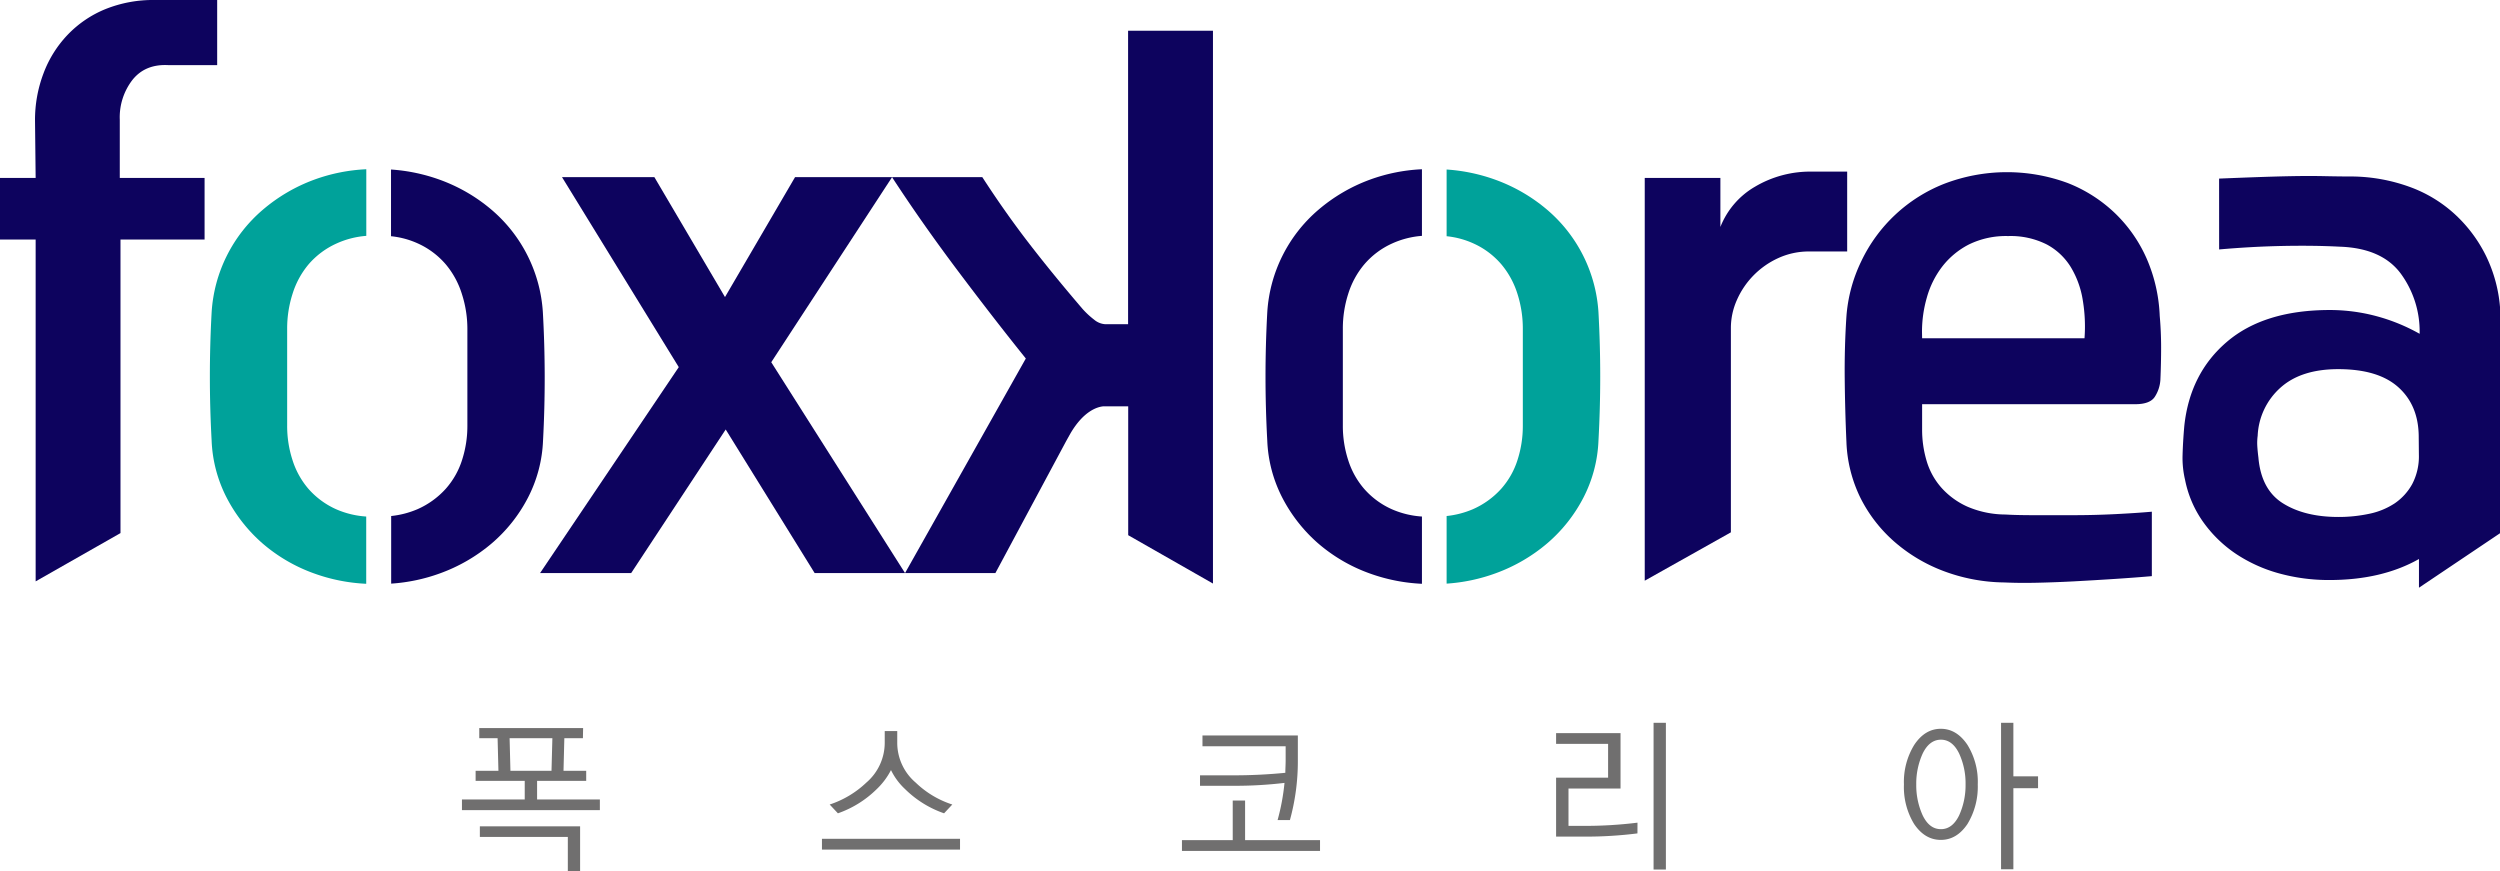
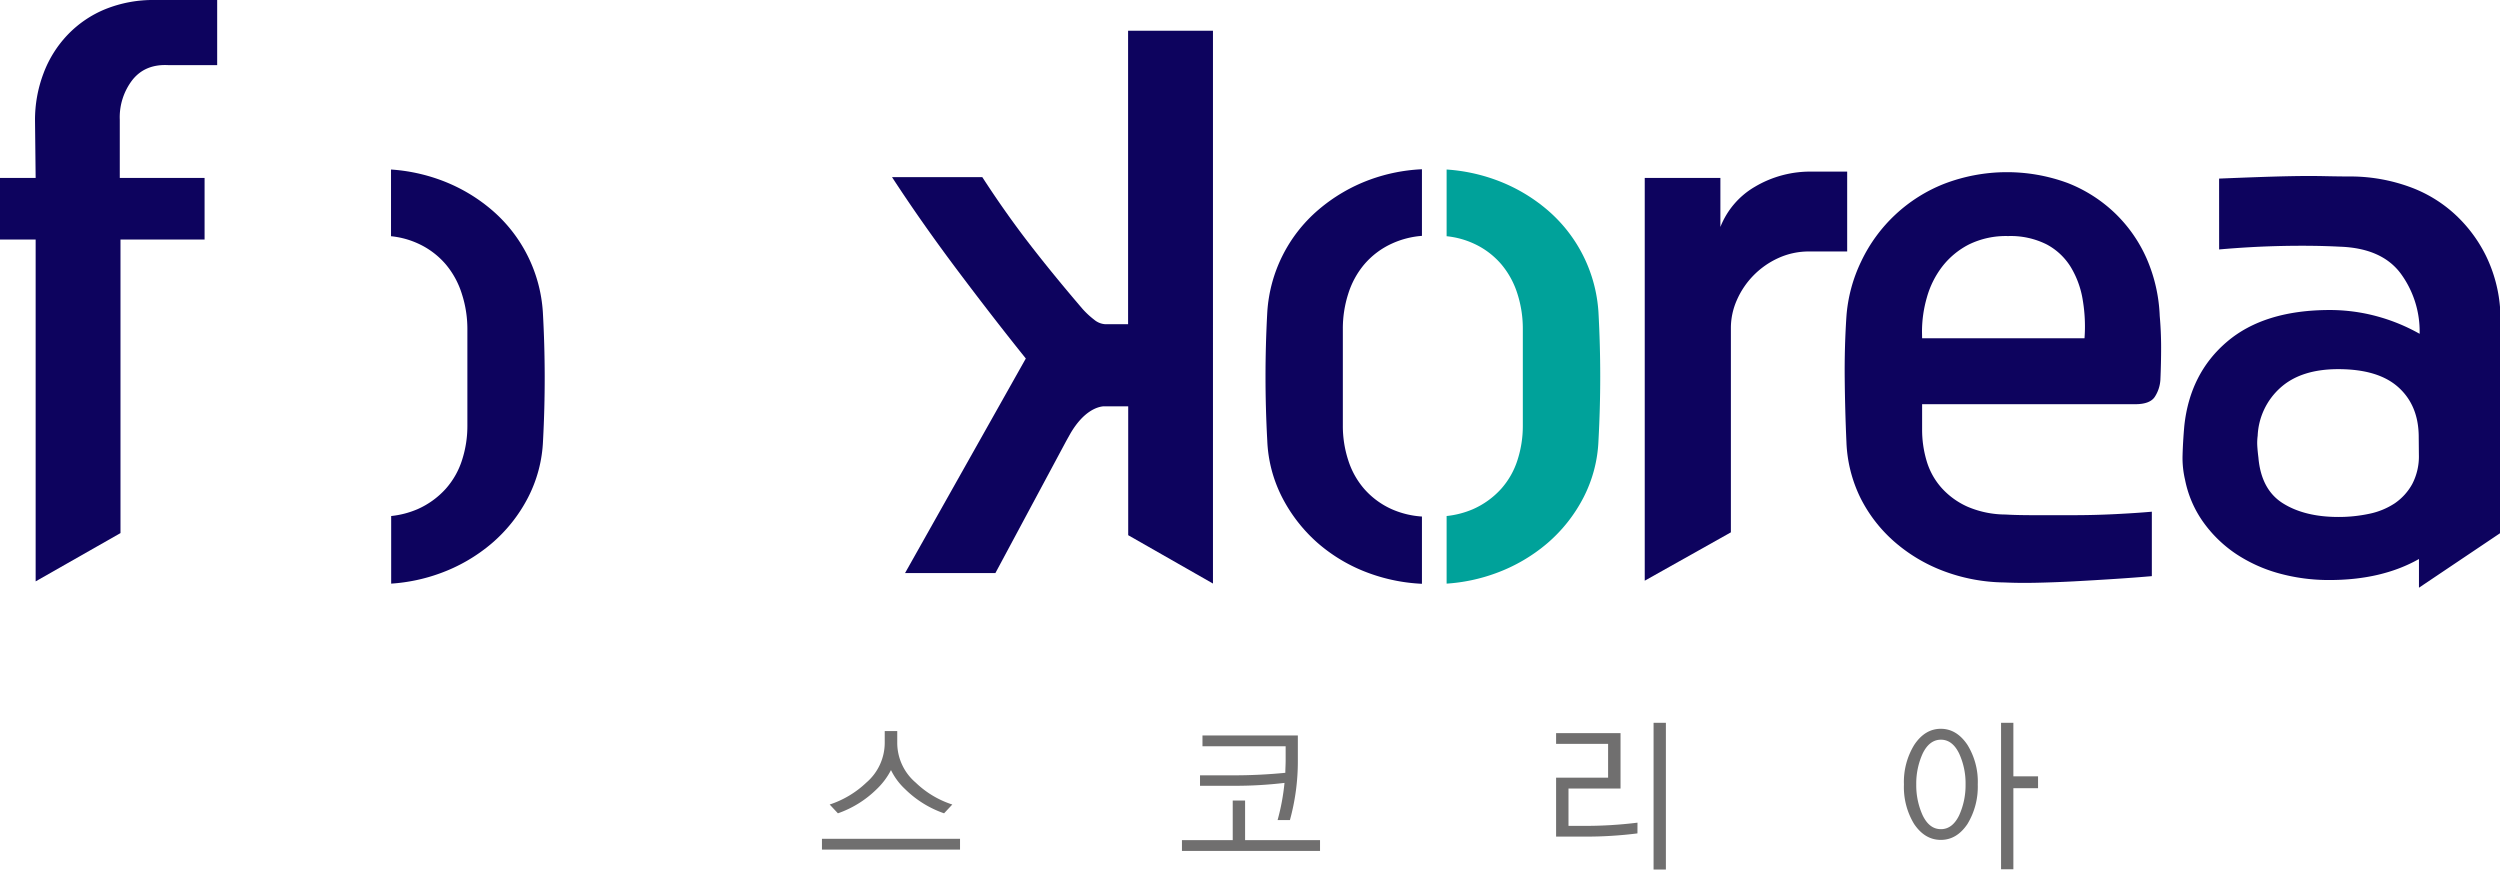
<svg xmlns="http://www.w3.org/2000/svg" viewBox="0 0 631.18 219.92">
  <defs>
    <style>.cls-1{fill:#706f6f;}.cls-2{fill:#0d035e;}.cls-3{fill:#00a29a;}</style>
  </defs>
  <g id="레이어_2" data-name="레이어 2">
    <g id="레이어_1-2" data-name="레이어 1">
-       <path class="cls-1" d="M147.17,186.37h-4.69l-.21,8.23H148v2.55h-12.4v4.69h15.85v2.69H116.63v-2.69h15.85v-4.69h-12.4V194.6h5.76l-.21-8.23H121v-2.56h26.22Zm-.71,33.55h-3.1v-8.61H121.15v-2.69h25.31Zm-7-33.55H128.66l.21,8.23h10.37Z" />
      <path class="cls-1" d="M242.38,211.78v2.72H207.52v-2.72Zm-15.85-24.35a13.21,13.21,0,0,0,4.65,10.15,23.9,23.9,0,0,0,9.25,5.54l-2.08,2.22a26.2,26.2,0,0,1-9.87-6.14,16.26,16.26,0,0,1-3.53-4.78,17.92,17.92,0,0,1-3.57,4.78,26.29,26.29,0,0,1-9.83,6.14l-2.08-2.22a24.53,24.53,0,0,0,9.26-5.54,13.27,13.27,0,0,0,4.64-10.15v-2.86h3.16Z" />
      <path class="cls-1" d="M333.27,214.84H298.41v-2.73h12.82v-10h3.12v10h18.92Zm-5.6-29.16v6.23a55.86,55.86,0,0,1-2,15.13h-3.11a55,55,0,0,0,1.74-9.38,105.5,105.5,0,0,1-13.07.73h-8.26v-2.64h8.47q6.6,0,13.07-.64c0-1,.08-2.05.08-3.07v-3.63h-21v-2.73Z" />
      <path class="cls-1" d="M413.41,210.41a102.61,102.61,0,0,1-13.15.81h-7.39V196.34H406v-8.53H392.87v-2.72h16.27v14H396v9.42h4.15a106.75,106.75,0,0,0,13.27-.81Zm7.18-27.93v37.05h-3.11V182.48Z" />
      <path class="cls-1" d="M480.69,198.05a17.85,17.85,0,0,1,2.61-10Q486,184,490,184t6.72,4.05a17.72,17.72,0,0,1,2.61,10,18.15,18.15,0,0,1-2.61,10q-2.7,4-6.72,4t-6.73-4A17.9,17.9,0,0,1,480.69,198.05Zm3.11,0a18.33,18.33,0,0,0,1.62,7.8q1.69,3.5,4.61,3.49c1.93,0,3.47-1.16,4.6-3.49a18.33,18.33,0,0,0,1.62-7.8,18,18,0,0,0-1.62-7.8c-1.13-2.33-2.67-3.5-4.6-3.5s-3.48,1.17-4.61,3.5A18.33,18.33,0,0,0,483.8,198.05Zm24.52-15.57V196h6.23v3h-6.23v20.46h-3.11V182.48Z" />
      <path class="cls-2" d="M54.83,0V16.45H42.62q-5.84-.36-9.1,3.62a15.43,15.43,0,0,0-3.28,10.17V44.92H51.65V60.48H30.42v74.11L9,146.78V60.48H0V44.92H9L8.84,30.41A33.14,33.14,0,0,1,11,18.48a28.61,28.61,0,0,1,6.1-9.72A27.64,27.64,0,0,1,26.62,2.3,32.28,32.28,0,0,1,39.08,0Z" />
      <path class="cls-2" d="M434.35,44.92V57.3a20.38,20.38,0,0,1,8.75-10.17,27.32,27.32,0,0,1,14.41-3.8h8.85V63.49h-9.55a18.5,18.5,0,0,0-7.87,1.68A20.81,20.81,0,0,0,438.5,75.78a17.38,17.38,0,0,0-1.5,7V134.4l-21.75,12.21V44.92Z" />
      <path class="cls-2" d="M485.28,108.41a27.58,27.58,0,0,0,1.15,8,17.75,17.75,0,0,0,3.71,6.71,19.45,19.45,0,0,0,6.54,4.78,24.52,24.52,0,0,0,9.64,2c1.77.11,4.18.17,7.26.17h9.81q5.21,0,10.52-.26t9.37-.62v16.27q-4.06.36-9.28.7t-10.44.62c-3.47.18-6.78.3-9.9.36s-5.69,0-7.69-.09a44.85,44.85,0,0,1-15.39-2.92,40.59,40.59,0,0,1-12.38-7.43,36.32,36.32,0,0,1-8.49-11,34.89,34.89,0,0,1-3.54-14.15q-.35-7.95-.43-15.91t.43-15.75a38.34,38.34,0,0,1,3.72-13.87,39,39,0,0,1,21-19.63,44.3,44.3,0,0,1,31.13-.19A36.46,36.46,0,0,1,534,53.85a36,36,0,0,1,8,11.5,40.14,40.14,0,0,1,3.27,14.41c.23,2.59.35,5.25.35,7.95s-.06,5.44-.18,8.14a8.86,8.86,0,0,1-1.41,4.33q-1.23,1.88-5,1.87H485.28Zm0-23h41a40,40,0,0,0-.44-9.63,23.14,23.14,0,0,0-3-8.31,15.91,15.91,0,0,0-6.09-5.75A20.21,20.21,0,0,0,507,59.6a21.21,21.21,0,0,0-9.9,2.12,20.05,20.05,0,0,0-6.73,5.57,22.83,22.83,0,0,0-3.88,7.78,31.21,31.21,0,0,0-1.24,8.76Z" />
      <path class="cls-2" d="M560.26,45.09c2.72-.11,5.63-.23,8.76-.34s6.24-.21,9.38-.27,6-.06,8.75,0,5.07.08,7.07.08a43.87,43.87,0,0,1,14,2.57,34,34,0,0,1,11.4,6.81,35.7,35.7,0,0,1,8,10.61,36.37,36.37,0,0,1,3.62,13.8v56.24l-20.52,13.79v-7.25q-9.36,5.31-22.63,5.31a47.18,47.18,0,0,1-12.74-1.69,37.64,37.64,0,0,1-10.87-4.94,32.13,32.13,0,0,1-8.22-8,27.61,27.61,0,0,1-4.6-10.7,24,24,0,0,1-.62-6.28c.06-2.17.2-4.62.44-7.33q1.43-13.27,10.79-21.23t25.82-8a45.42,45.42,0,0,1,12,1.58,46.84,46.84,0,0,1,10.8,4.43v-.18A24.68,24.68,0,0,0,606.07,69q-4.79-6.37-15.38-6.72-6.56-.34-14.42-.18t-16,.88Zm50.4,65.27c0-5.31-1.71-9.49-5.12-12.57s-8.49-4.59-15.21-4.59q-9.37,0-14.59,4.69A17.26,17.26,0,0,0,570,110a14.13,14.13,0,0,0-.09,2.74c.06.88.15,1.8.27,2.74q.69,8.14,6.19,11.59t14,3.45a37,37,0,0,0,7.78-.8,18.39,18.39,0,0,0,6.46-2.65,14.14,14.14,0,0,0,4.41-4.86,15.1,15.1,0,0,0,1.68-7.44Z" />
-       <path class="cls-3" d="M92.46,130.41a22.38,22.38,0,0,1-7.57-1.83,20.37,20.37,0,0,1-7-5.14,20.68,20.68,0,0,1-4.06-7.34,27.86,27.86,0,0,1-1.33-8.57V82.94a28.67,28.67,0,0,1,1.33-8.66,21.57,21.57,0,0,1,4.06-7.52A20.29,20.29,0,0,1,85,61.46a22.16,22.16,0,0,1,7.48-1.91V42.73a44.16,44.16,0,0,0-13.14,2.63,42.55,42.55,0,0,0-13,7.61,37,37,0,0,0-12.91,25.9,296.2,296.2,0,0,0,0,32.37,34.32,34.32,0,0,0,3.8,14.42,39.18,39.18,0,0,0,9,11.49,41.15,41.15,0,0,0,13,7.6,44.7,44.7,0,0,0,13.23,2.64Z" />
      <path class="cls-2" d="M137.06,78.87A37,37,0,0,0,124.15,53a42.42,42.42,0,0,0-13.09-7.61,44.88,44.88,0,0,0-12.34-2.59V59.64a21.55,21.55,0,0,1,6.77,1.82,20.25,20.25,0,0,1,7.07,5.3,21.59,21.59,0,0,1,4.07,7.52A28.67,28.67,0,0,1,118,82.94v24.59a27.86,27.86,0,0,1-1.33,8.57,20,20,0,0,1-4.16,7.34,21,21,0,0,1-7.16,5.14,22.91,22.91,0,0,1-6.59,1.7v17.07a44.53,44.53,0,0,0,12.34-2.6,42.4,42.4,0,0,0,13.09-7.6,38.31,38.31,0,0,0,9.1-11.49,34.33,34.33,0,0,0,3.81-14.42A296.2,296.2,0,0,0,137.06,78.87Z" />
      <path class="cls-2" d="M359,130.41a22.38,22.38,0,0,1-7.57-1.83,20.24,20.24,0,0,1-7-5.14,20.55,20.55,0,0,1-4.07-7.34,27.86,27.86,0,0,1-1.33-8.57V82.94a28.67,28.67,0,0,1,1.33-8.66,21.43,21.43,0,0,1,4.07-7.52,20.16,20.16,0,0,1,7.07-5.3A22.16,22.16,0,0,1,359,59.55V42.73a44.16,44.16,0,0,0-13.14,2.63,42.55,42.55,0,0,0-13,7.61,37,37,0,0,0-12.91,25.9,296.2,296.2,0,0,0,0,32.37,34.32,34.32,0,0,0,3.8,14.42,39.18,39.18,0,0,0,9,11.49,41.15,41.15,0,0,0,13,7.6A44.7,44.7,0,0,0,359,147.39Z" />
      <path class="cls-3" d="M403.57,78.87A37,37,0,0,0,390.66,53a42.42,42.42,0,0,0-13.09-7.61,44.8,44.8,0,0,0-12.34-2.59V59.64A21.55,21.55,0,0,1,372,61.46a20.16,20.16,0,0,1,7.07,5.3,21.59,21.59,0,0,1,4.07,7.52,28.67,28.67,0,0,1,1.33,8.66v24.59a27.86,27.86,0,0,1-1.33,8.57,20,20,0,0,1-4.16,7.34,21,21,0,0,1-7.16,5.14,22.82,22.82,0,0,1-6.59,1.7v17.07a44.45,44.45,0,0,0,12.34-2.6,42.4,42.4,0,0,0,13.09-7.6,38.31,38.31,0,0,0,9.1-11.49,34.33,34.33,0,0,0,3.81-14.42A296.2,296.2,0,0,0,403.57,78.87Z" />
-       <polygon class="cls-2" points="225.23 44.72 200.73 44.72 183.04 75 165.21 44.72 141.89 44.72 171.37 92.69 136.35 144.69 159.35 144.69 183.22 108.43 205.68 144.69 228.5 144.69 194.72 91.45 225.23 44.72" />
      <path class="cls-2" d="M284.81,7.76v74.1h-5.65a4.81,4.81,0,0,1-2.92-1.15A21.19,21.19,0,0,1,273.32,78q-7.43-8.67-13.44-16.45T248,44.72H225.21q7.62,11.69,16.72,23.79t17.06,22L228.5,144.68h22.81l17.9-33.38h0v0l1-1.79c3.43-5.9,7-6.82,8.41-6.93h6.22v32.54l21.4,12.21V7.76Z" />
    </g>
  </g>
</svg>